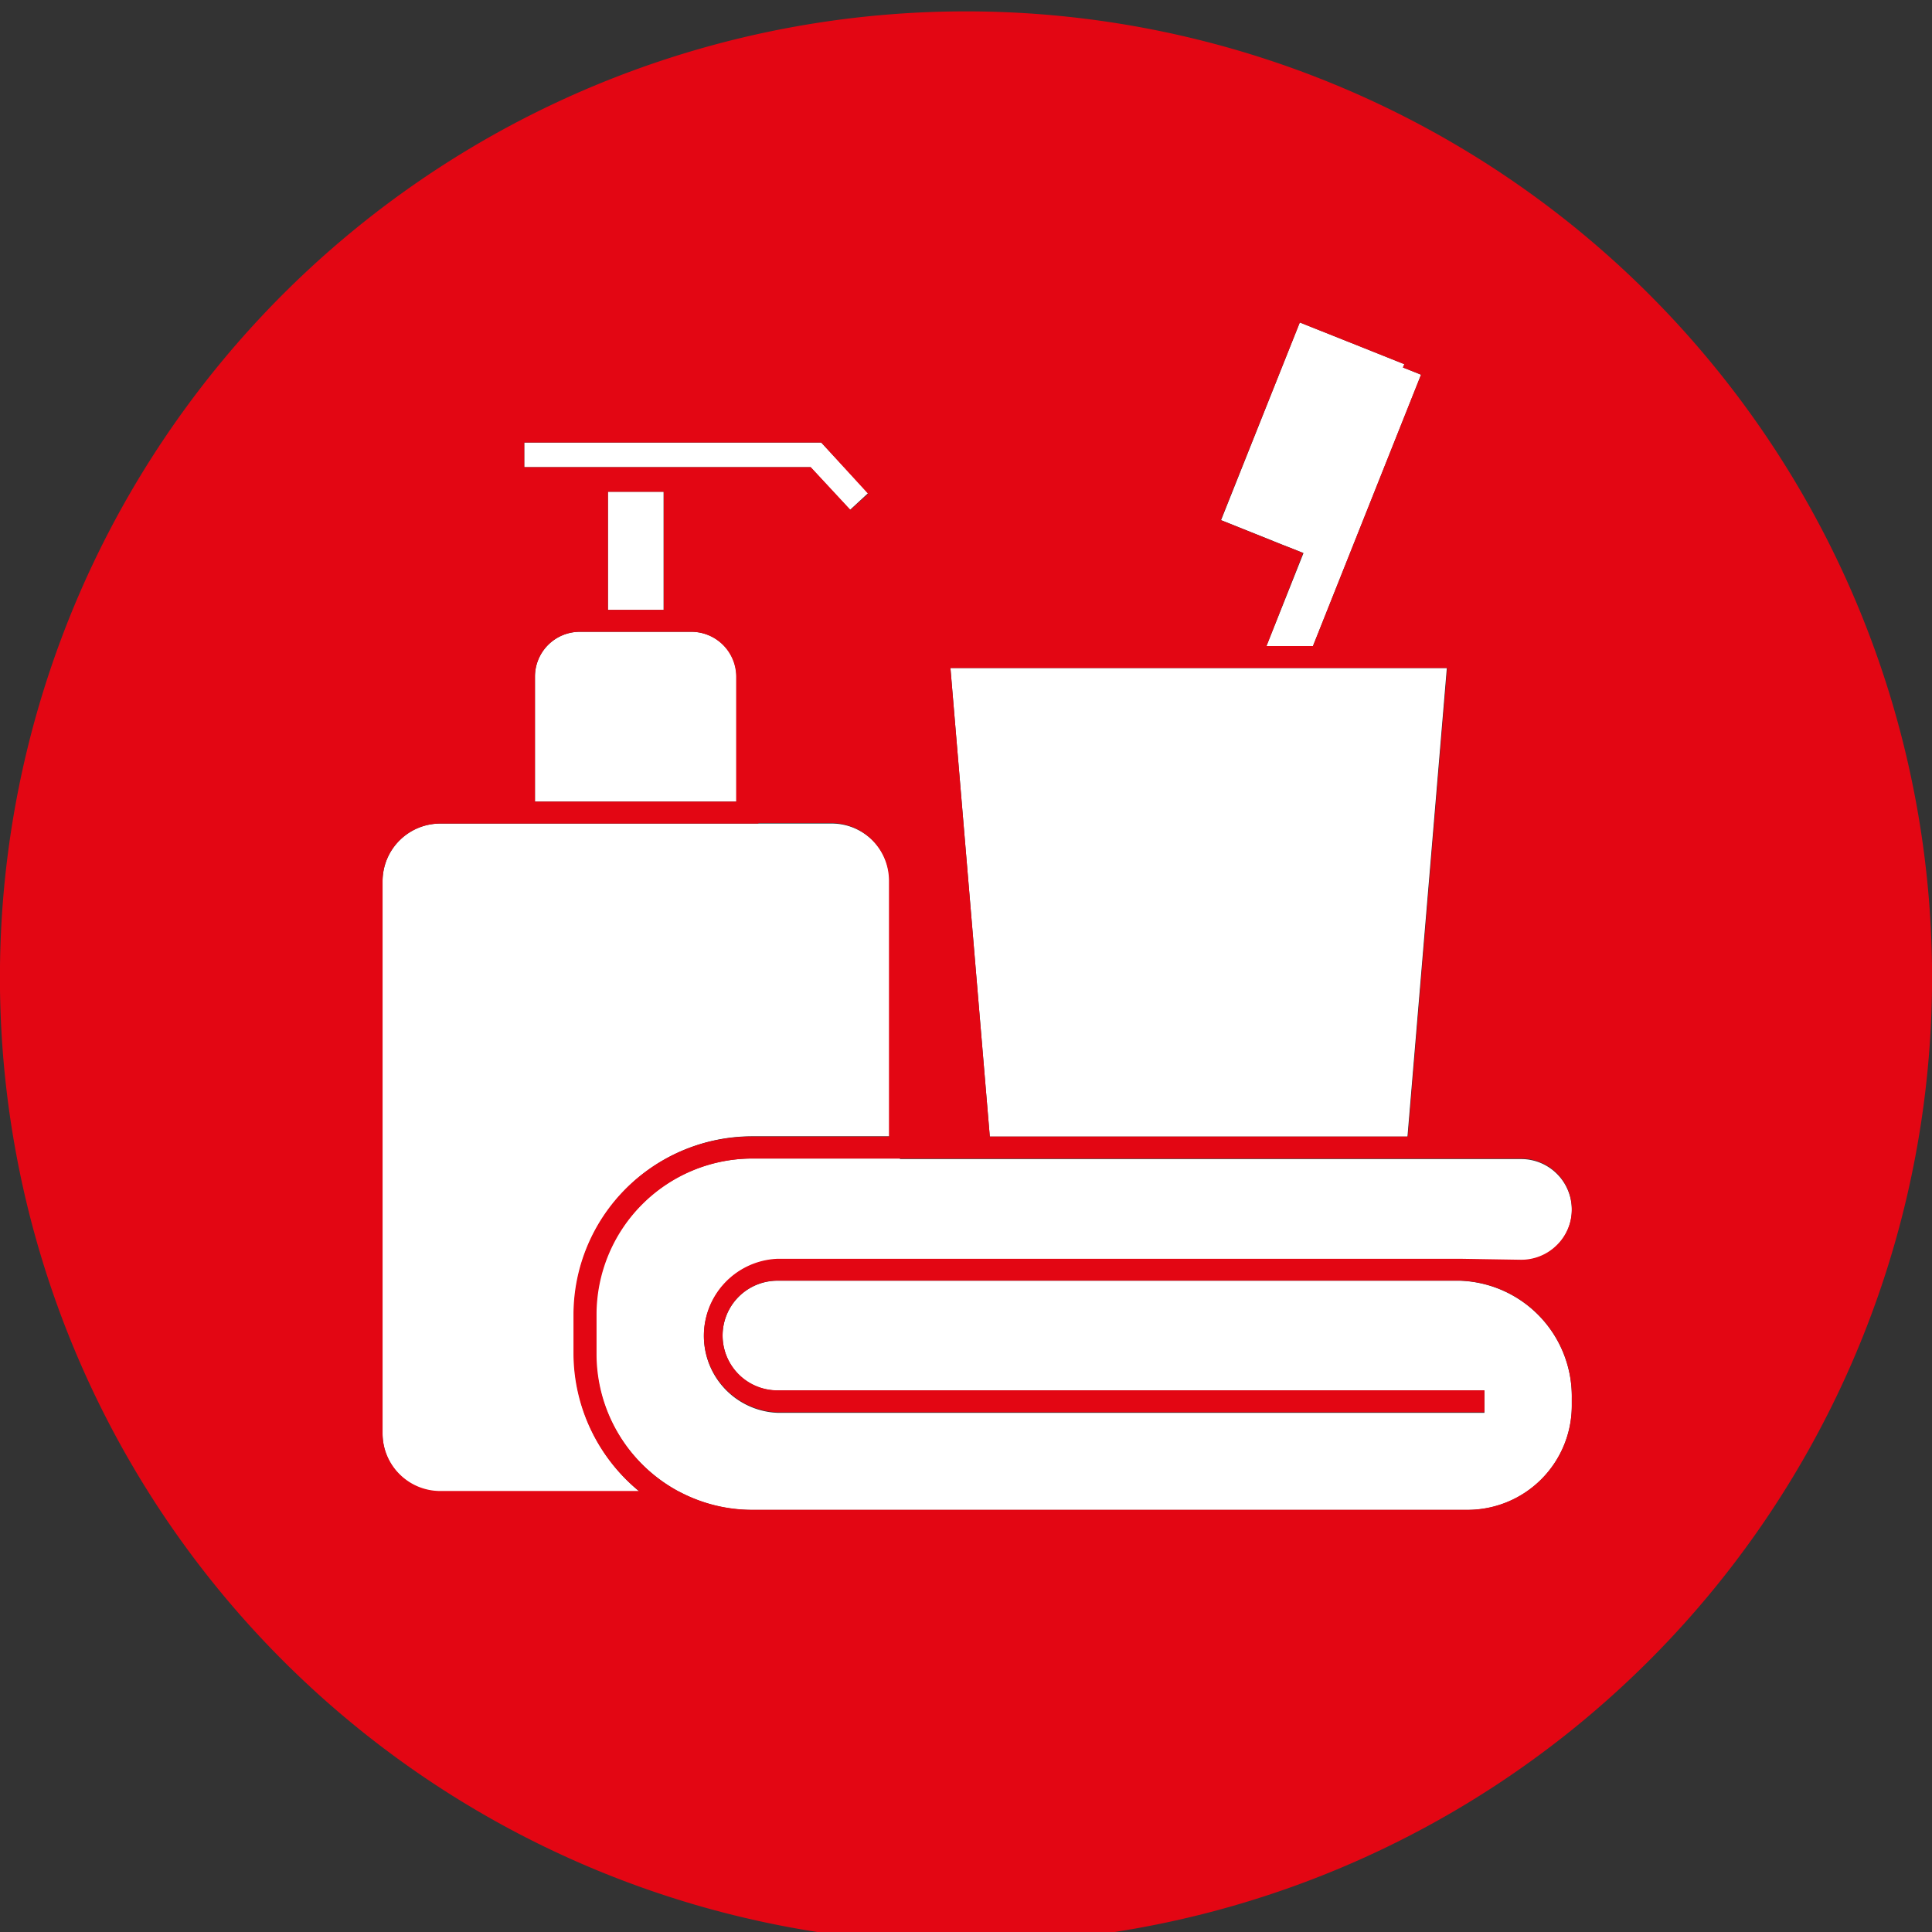
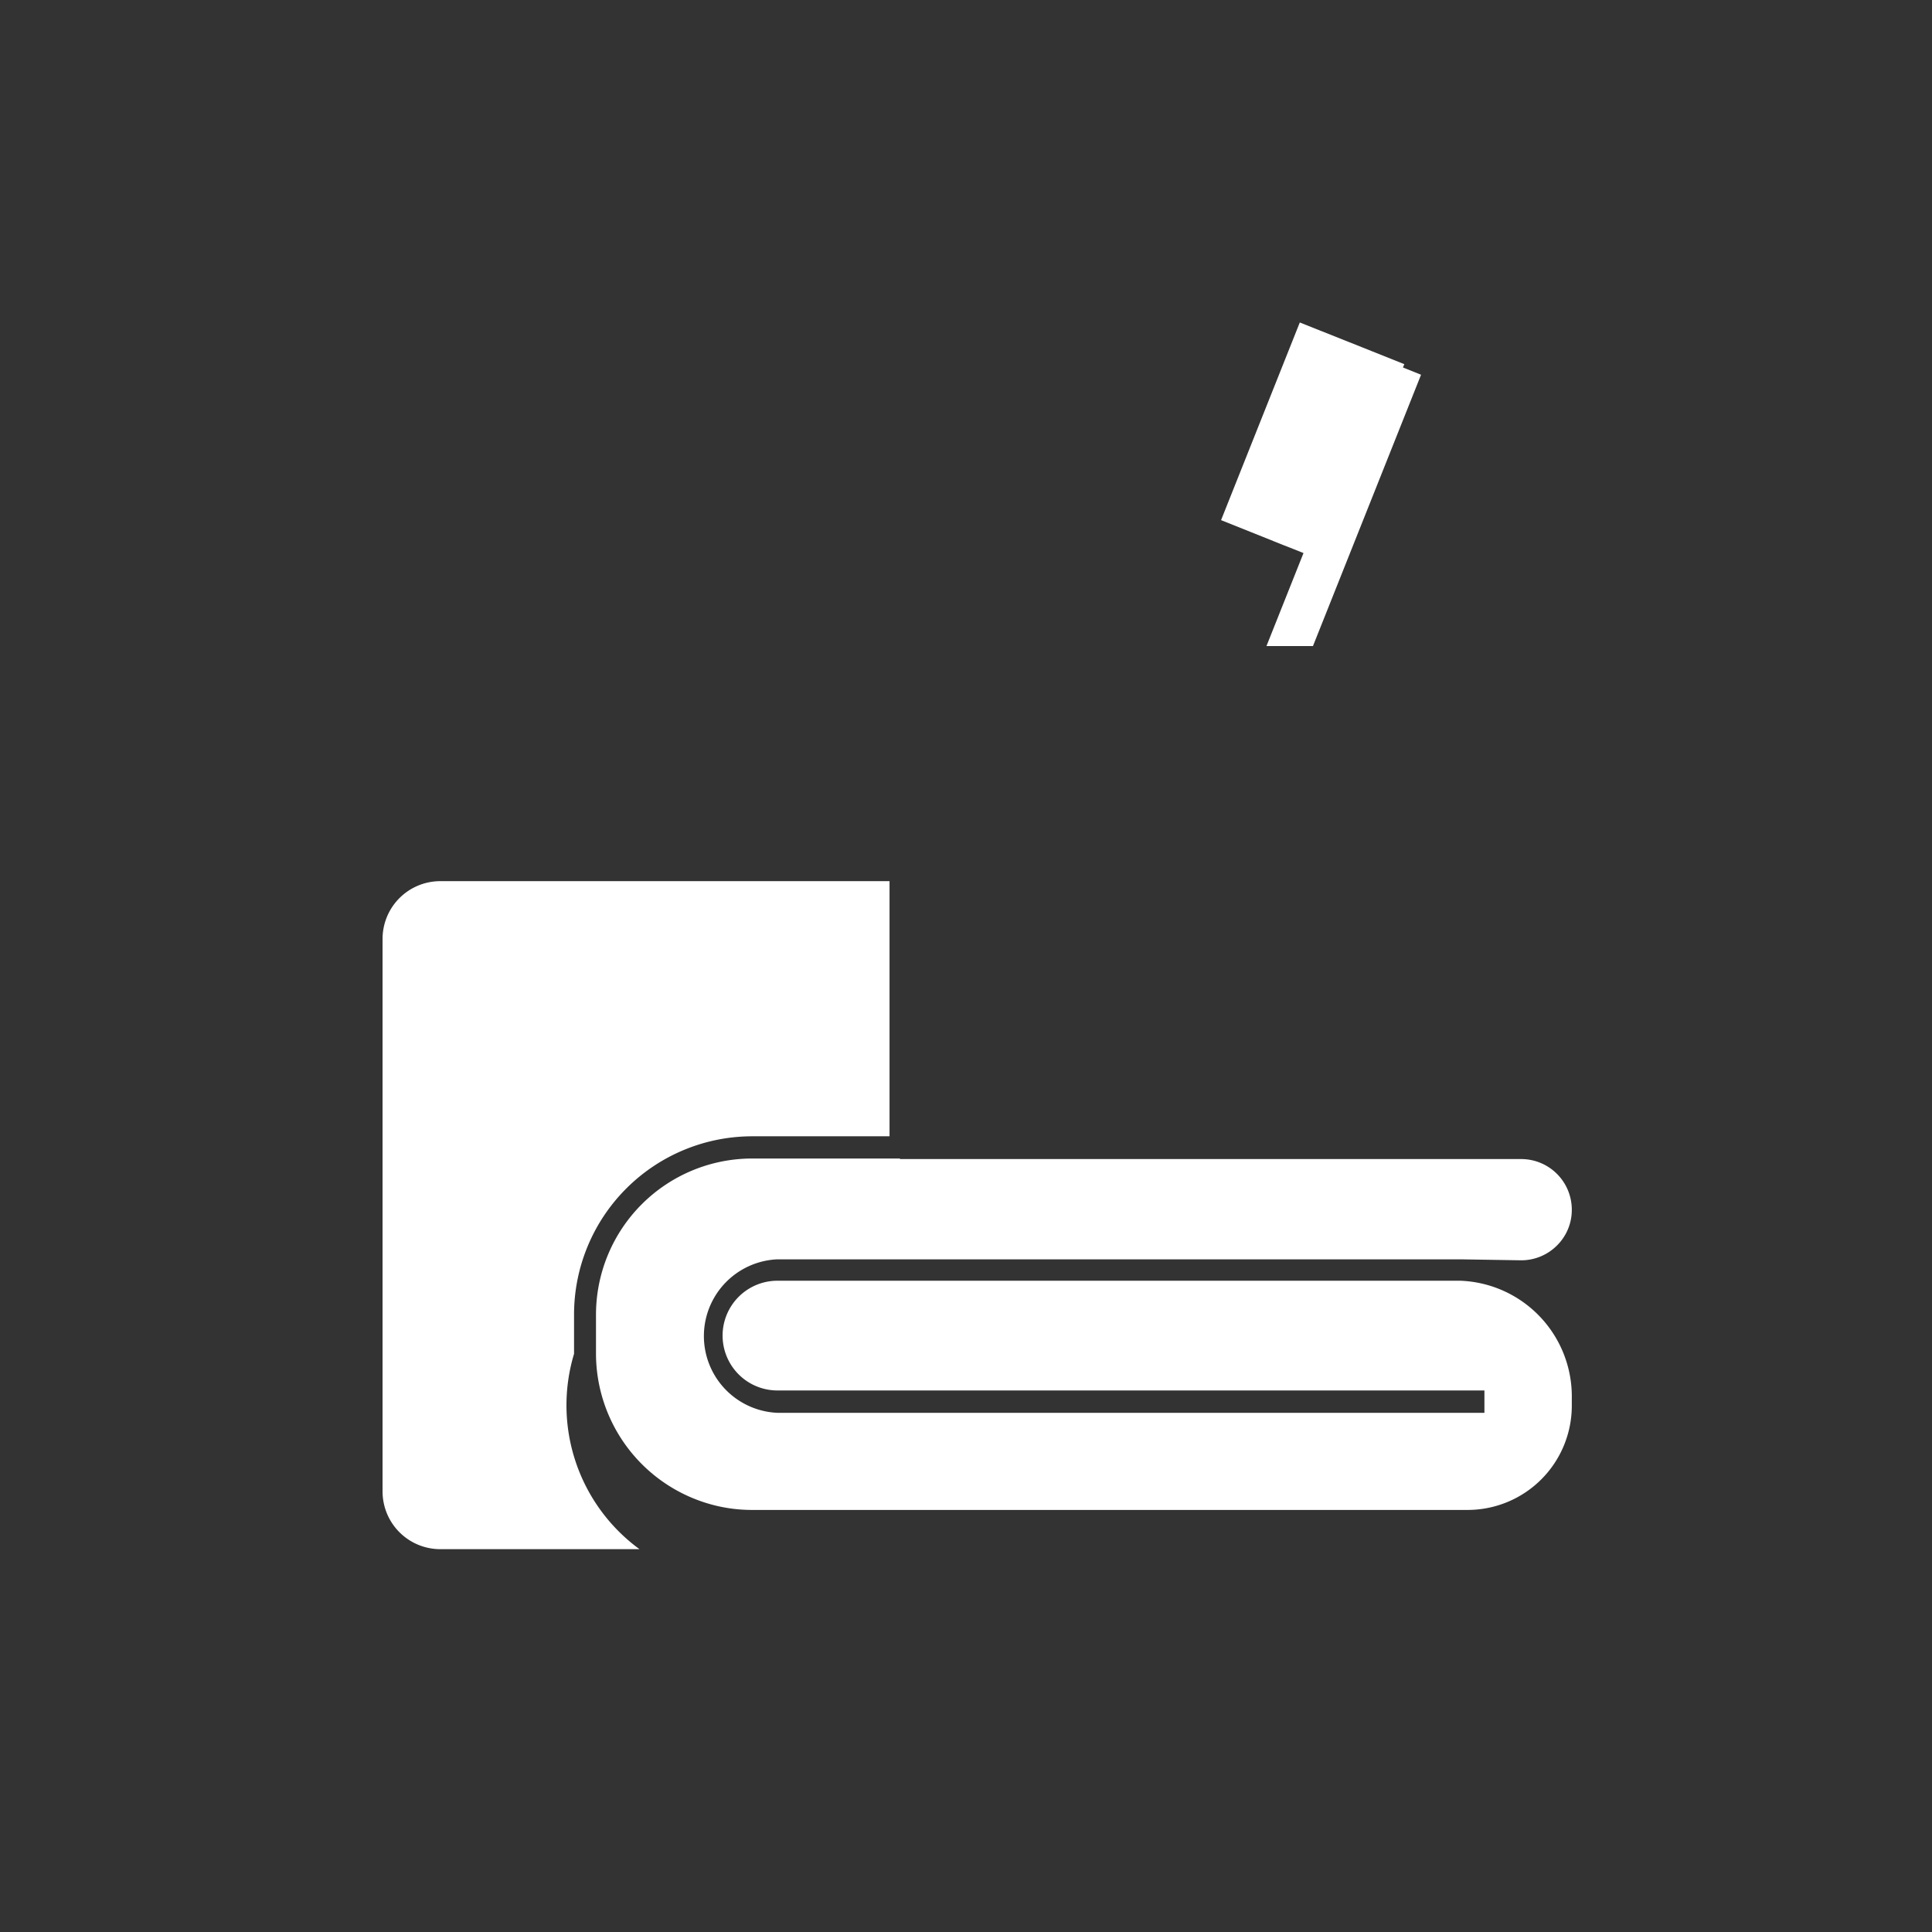
<svg xmlns="http://www.w3.org/2000/svg" viewBox="0 0 140.85 140.85">
  <rect x="0" y="0" width="140.85" height="140.85" fill="#333333" stroke="none" />
  <defs>
    <style>.cls-1{fill:#fff;}.cls-2{fill:#e30613;}</style>
  </defs>
  <g id="Vrstva_2" data-name="Vrstva 2">
    <g id="Vrstva_1-2" data-name="Vrstva 1">
      <polygon class="cls-1" points="100.03 25.61 99.28 25.31 94.76 23.51 89.02 37.92 93.54 39.73 94.28 40.02 95.03 40.32 92.33 47.1 95.72 47.1 103.6 27.32 102.28 26.79 102.38 26.55 100.03 25.61" />
-       <rect class="cls-1" x="44.32" y="35.85" width="4.06" height="8.62" />
-       <path class="cls-1" d="M41.85,98.7V95.84a13,13,0,0,1,13-13h10V64.24a4.21,4.21,0,0,0-4.2-4.2H32.09a4.21,4.21,0,0,0-4.2,4.2v40.3a4.21,4.21,0,0,0,4.2,4.2H46.62A13,13,0,0,1,41.85,98.7Z" />
-       <path class="cls-1" d="M42.29,46.06A3.27,3.27,0,0,0,39,49.33v9.11H53.69V49.33a3.28,3.28,0,0,0-3.27-3.27H42.29Z" />
-       <polygon class="cls-1" points="61.97 37.17 63.29 35.95 59.87 32.26 38.22 32.26 38.22 34.06 59.09 34.06 61.97 37.17" />
-       <polygon class="cls-1" points="72.16 82.86 102.61 82.86 105.48 48.7 96.81 48.7 95.94 48.7 95.08 48.7 91.69 48.7 90.83 48.7 89.97 48.7 69.29 48.7 72.16 82.86" />
+       <path class="cls-1" d="M41.85,98.7V95.84a13,13,0,0,1,13-13h10V64.24H32.09a4.21,4.21,0,0,0-4.2,4.2v40.3a4.21,4.21,0,0,0,4.2,4.2H46.62A13,13,0,0,1,41.85,98.7Z" />
      <path class="cls-1" d="M65.61,84.46H54.82A11.39,11.39,0,0,0,43.45,95.84v2.89a11.42,11.42,0,0,0,7.93,10.81,11.21,11.21,0,0,0,3.44.54H107a7.6,7.6,0,0,0,7.59-7.59v-.57a8.44,8.44,0,0,0-8.14-8.55H56.68a4,4,0,0,0,0,8h51.54V103H56.68a5.6,5.6,0,0,1,0-11.19H106.5l4.34.07a3.68,3.68,0,0,0,2.65-1.06,3.64,3.64,0,0,0,1.1-2.63,3.69,3.69,0,0,0-3.69-3.69H65.61Z" />
-       <path class="cls-2" d="M140.85,70.42h0A70.43,70.43,0,0,0,0,70.42H0a70.43,70.43,0,1,0,140.85,0ZM49.49,108.74a11.38,11.38,0,0,1-6-10V95.84A11.39,11.39,0,0,1,54.82,84.46H110.9a3.69,3.69,0,0,1,3.69,3.69,3.64,3.64,0,0,1-1.1,2.63,3.68,3.68,0,0,1-2.65,1.06l-4.34-.07H56.68a5.6,5.6,0,0,0,0,11.19h51.54v-1.6H56.68a4,4,0,0,1,0-8h49.77a8.44,8.44,0,0,1,8.14,8.55v.57a7.6,7.6,0,0,1-7.59,7.59H54.82a11.34,11.34,0,0,1-5.33-1.34ZM39,49.33a3.27,3.27,0,0,1,3.27-3.27h8.13a3.28,3.28,0,0,1,3.27,3.27v9.11H39ZM55.29,60h5.32a4.21,4.21,0,0,1,4.2,4.2V82.86h-10a13,13,0,0,0-13,13V98.7a13,13,0,0,0,4.77,10H32.09a4.21,4.21,0,0,1-4.2-4.2V64.24a4.21,4.21,0,0,1,4.2-4.2h23.2ZM90,48.7h15.51l-2.87,34.16H72.16L69.29,48.7ZM48.39,44.46H44.32V35.85h4.07ZM94.76,23.51l4.52,1.8.75.3,2.35.94-.1.24,1.32.52L95.72,47.1H92.33L95,40.32l-.74-.3-.75-.29L89,37.92ZM38.22,32.26H59.87L63.29,36,62,37.17l-2.89-3.11H38.22Z" />
    </g>
  </g>
</svg>